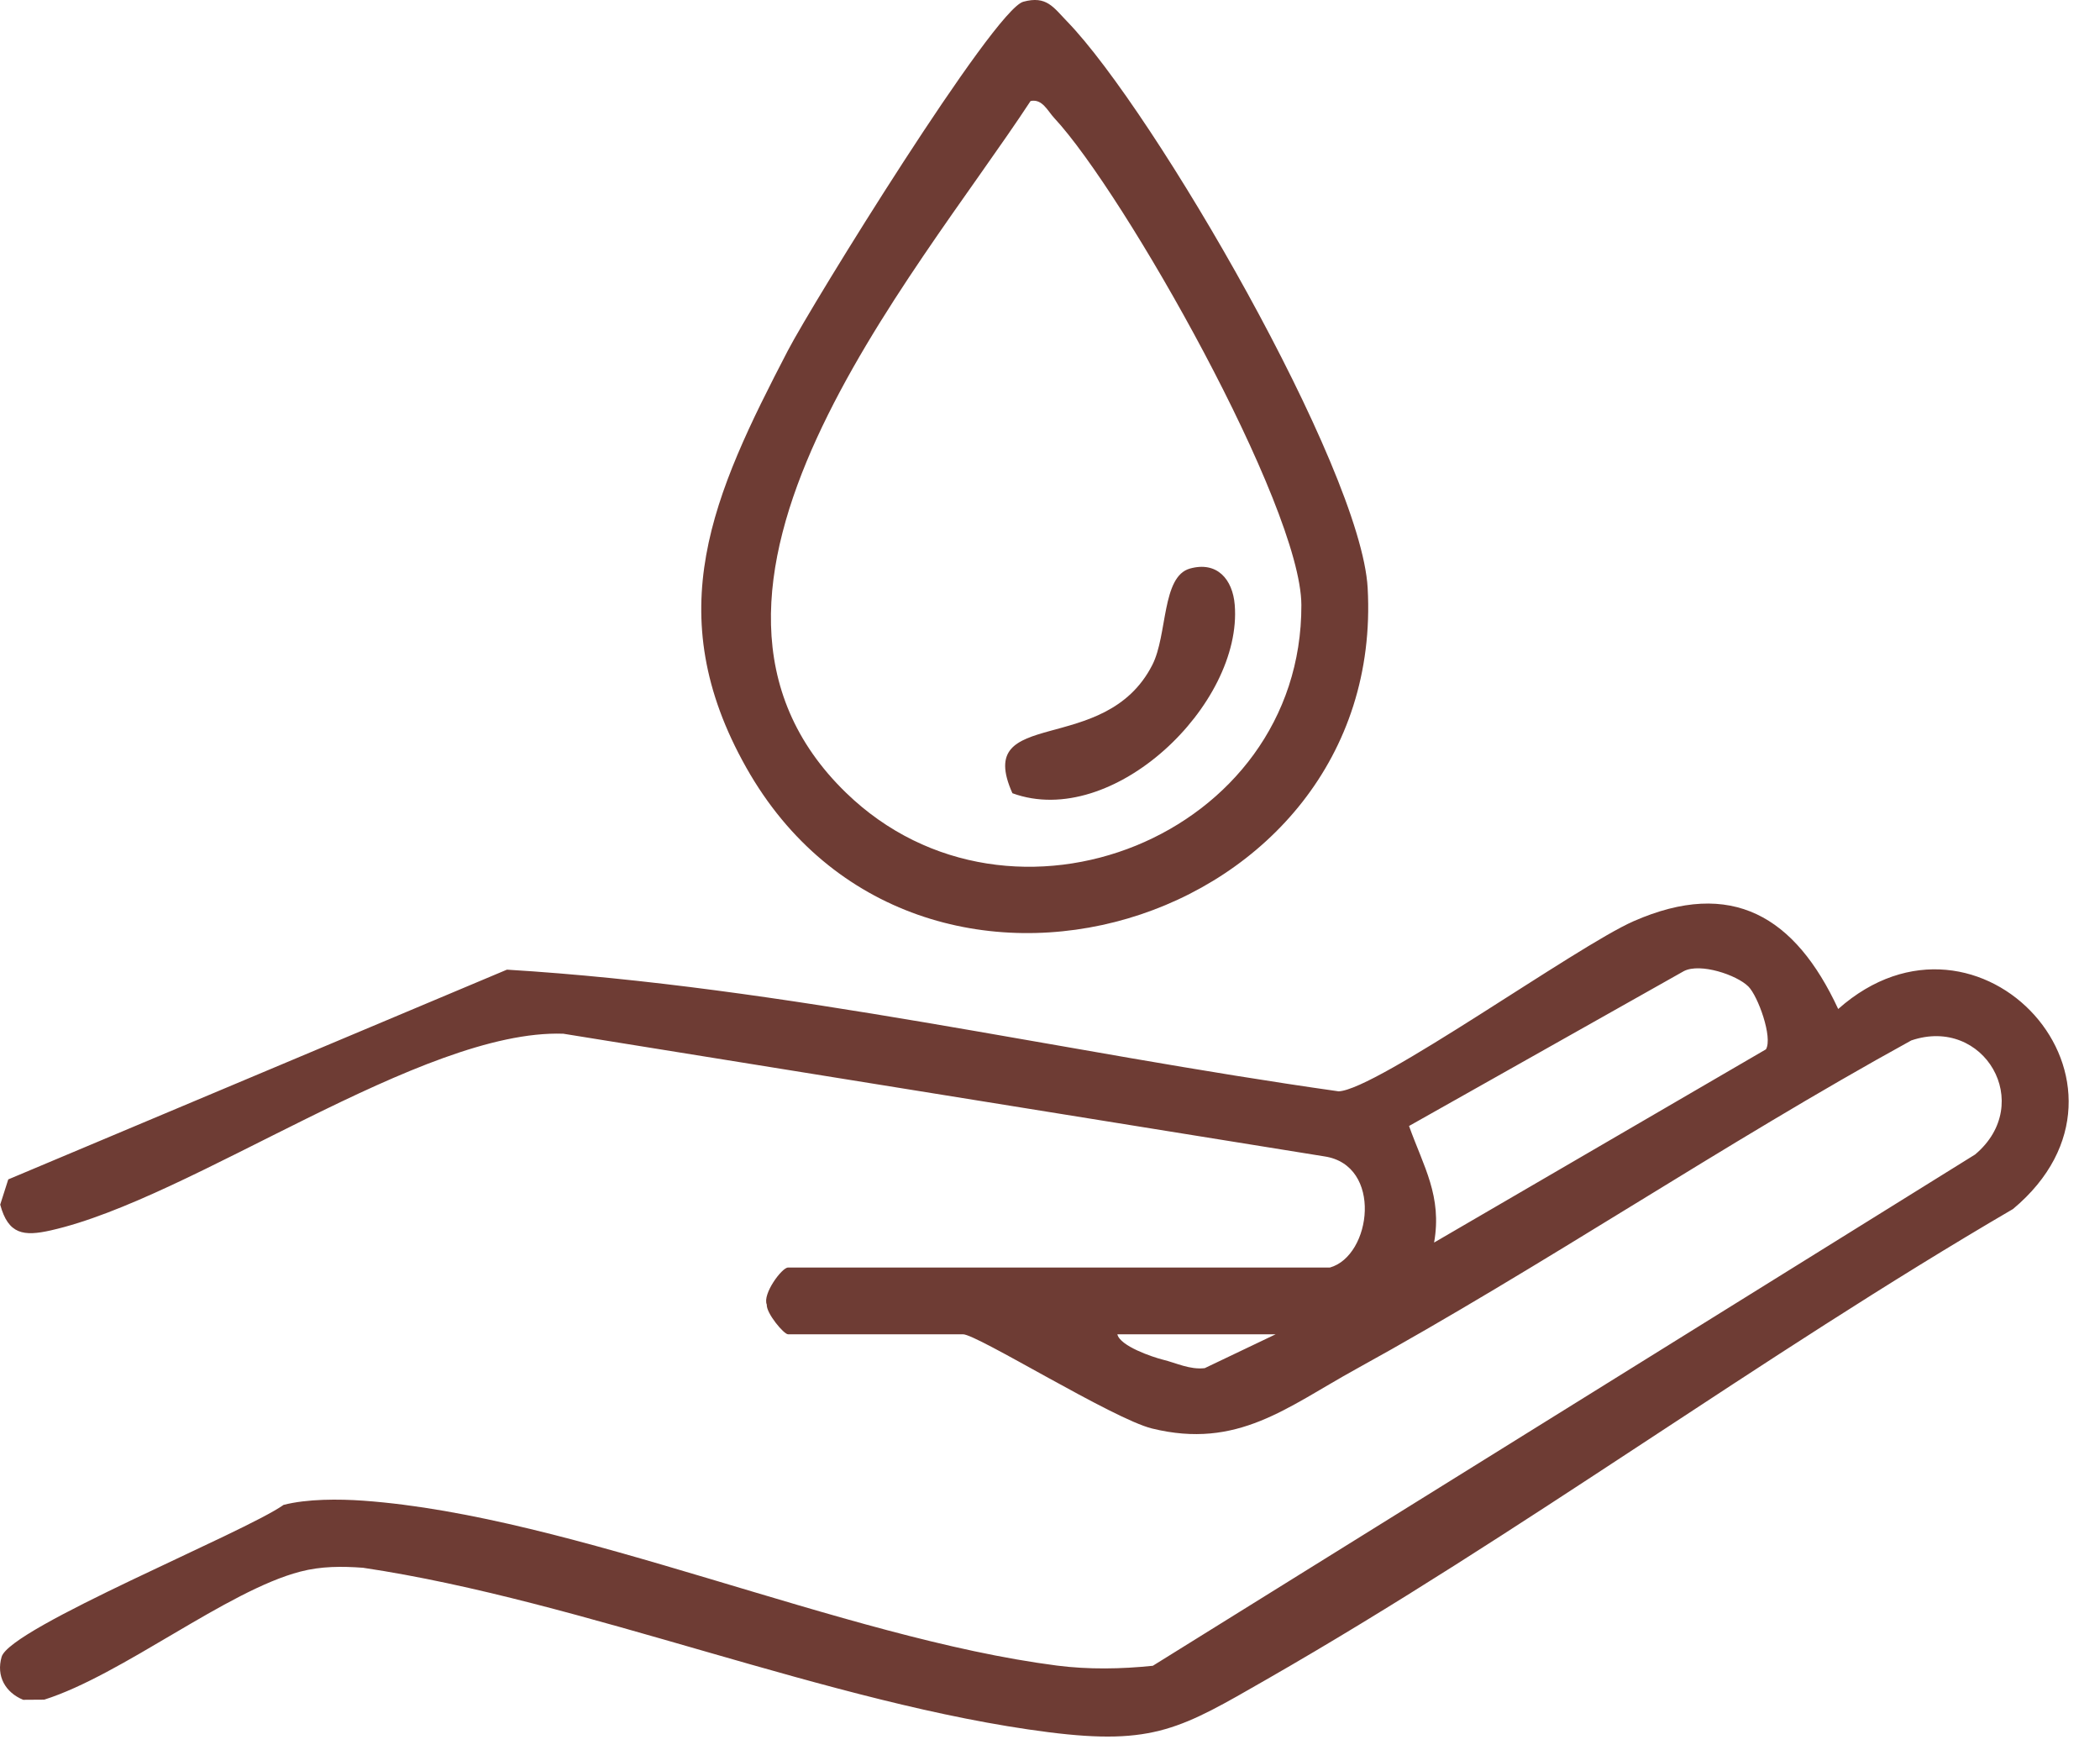
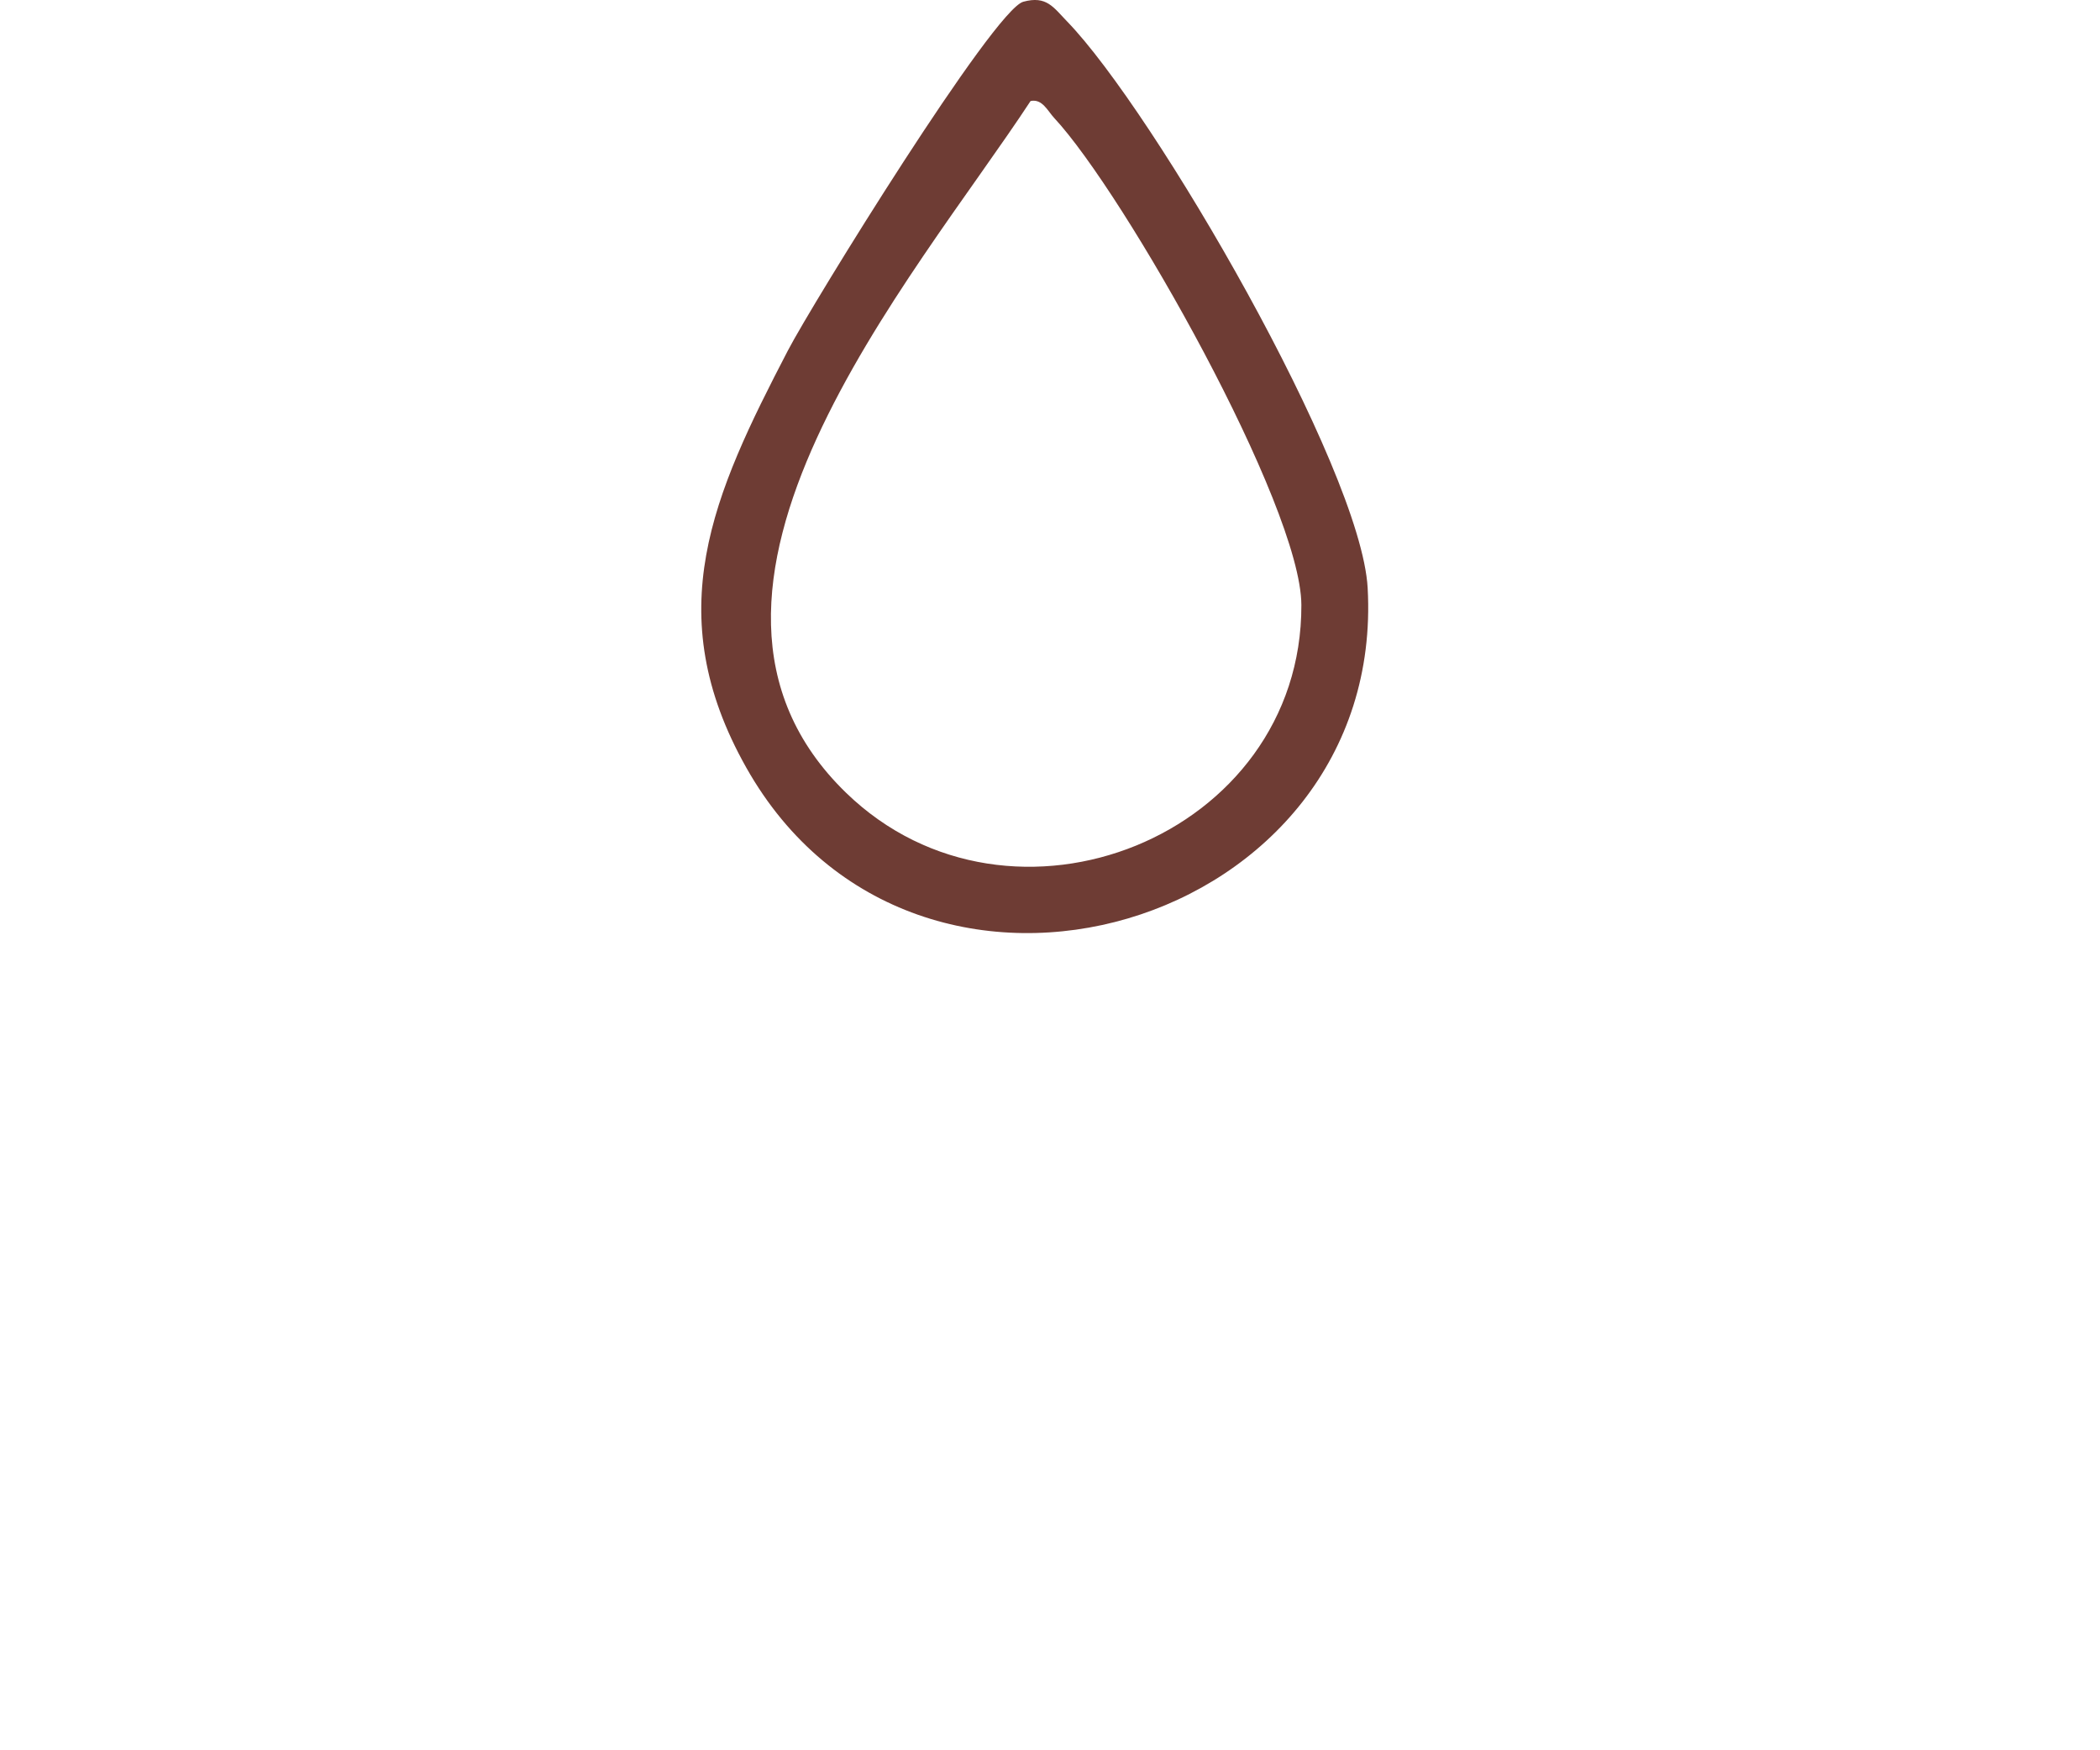
<svg xmlns="http://www.w3.org/2000/svg" width="30" height="25" viewBox="0 0 30 25" fill="none">
-   <path d="M18.998 18.105C19.595 17.938 19.758 16.641 18.919 16.517L8.047 14.765C6.024 14.697 2.751 17.12 0.722 17.575C0.341 17.66 0.118 17.635 0.003 17.206L0.118 16.846L7.242 13.85C11.222 14.092 15.167 15.029 19.123 15.588C19.663 15.568 22.522 13.516 23.337 13.158C24.742 12.542 25.647 13.091 26.26 14.412C28.278 12.622 30.89 15.487 28.757 17.269C25.138 19.381 21.727 21.906 18.094 23.988C16.88 24.685 16.485 24.933 14.98 24.742C11.874 24.348 8.347 22.864 5.186 22.393C4.881 22.371 4.589 22.37 4.29 22.448C3.239 22.721 1.745 23.924 0.632 24.277L0.331 24.279C0.076 24.174 -0.056 23.941 0.023 23.666C0.142 23.25 3.491 21.892 4.051 21.495C4.388 21.408 4.842 21.41 5.191 21.435C8.196 21.652 12.027 23.394 15.098 23.79C15.55 23.848 16.017 23.84 16.469 23.793L28.216 16.49C29.079 15.764 28.343 14.508 27.304 14.861C24.616 16.338 22.059 18.076 19.374 19.554C18.381 20.101 17.681 20.704 16.458 20.404C15.906 20.27 13.959 19.058 13.757 19.058H11.257C11.198 19.058 10.946 18.758 10.954 18.634C10.89 18.483 11.17 18.105 11.257 18.105H18.996H18.998ZM24.977 14.091C24.811 13.925 24.291 13.751 24.057 13.87L20.129 16.083C20.337 16.664 20.604 17.085 20.487 17.748L25.228 14.988C25.328 14.817 25.113 14.226 24.977 14.091ZM18.224 19.058H15.962C16.001 19.228 16.467 19.384 16.61 19.42C16.809 19.469 16.995 19.566 17.21 19.542L18.224 19.058H18.224Z" fill="#6E3C34" />
-   <path d="M14.618 0.025C14.951 -0.066 15.048 0.104 15.246 0.308C16.482 1.584 19.442 6.678 19.538 8.398C19.807 13.254 13.091 15.276 10.661 10.964C9.413 8.75 10.185 7.065 11.256 5.006C11.601 4.342 14.195 0.141 14.618 0.025ZM14.723 1.442C13.056 3.982 9.124 8.452 12.087 11.324C14.445 13.61 18.602 11.945 18.591 8.641C18.586 7.224 16.062 2.761 15.06 1.685C14.967 1.586 14.89 1.407 14.723 1.443V1.442Z" fill="#6E3C34" />
-   <path d="M16.999 8.121C17.387 8.013 17.609 8.274 17.639 8.639C17.755 10.06 15.899 11.855 14.463 11.33C13.9 10.07 15.783 10.831 16.462 9.497C16.681 9.067 16.594 8.234 16.999 8.121H16.999Z" fill="#6E3C34" />
+   <path d="M14.618 0.025C14.951 -0.066 15.048 0.104 15.246 0.308C16.482 1.584 19.442 6.678 19.538 8.398C19.807 13.254 13.091 15.276 10.661 10.964C9.413 8.75 10.185 7.065 11.256 5.006C11.601 4.342 14.195 0.141 14.618 0.025M14.723 1.442C13.056 3.982 9.124 8.452 12.087 11.324C14.445 13.61 18.602 11.945 18.591 8.641C18.586 7.224 16.062 2.761 15.06 1.685C14.967 1.586 14.89 1.407 14.723 1.443V1.442Z" fill="#6E3C34" />
</svg>